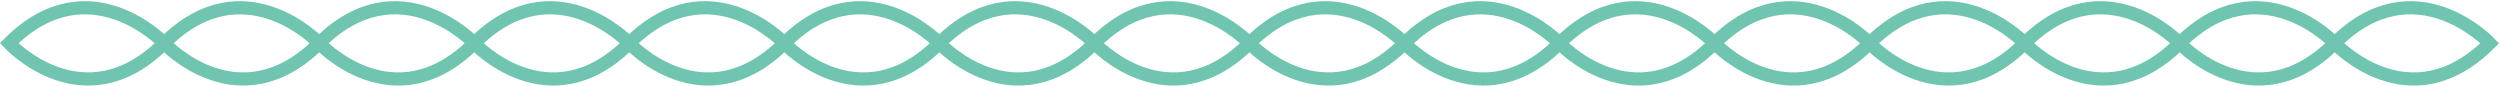
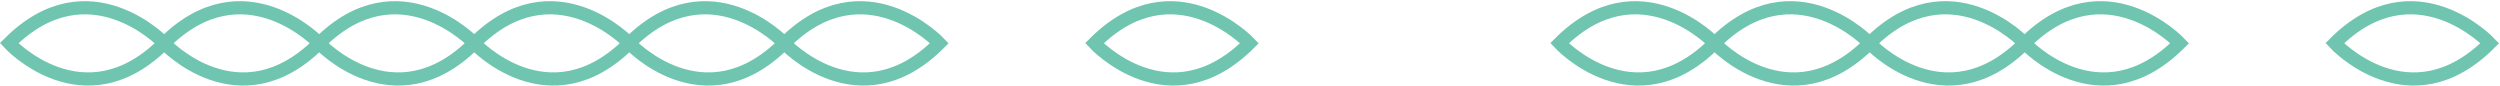
<svg xmlns="http://www.w3.org/2000/svg" width="100%" height="100%" viewBox="0 0 1899 65" version="1.1" xml:space="preserve" style="fill-rule:evenodd;clip-rule:evenodd;stroke-miterlimit:2;">
  <g>
    <path d="M595.786,32.818c0,0 -57.179,-60.592 -117.77,0c0,0 56.609,61.16 117.77,0Z" style="fill:none;stroke:#6fc5af;stroke-width:10px;" />
    <path d="M713.555,32.818c0,0 -57.178,-60.592 -117.769,0c0,0 56.608,61.16 117.769,0Z" style="fill:none;stroke:#6fc5af;stroke-width:10px;" />
-     <path d="M831.325,32.818c0,0 -57.178,-60.592 -117.77,0c0,0 56.609,61.16 117.77,0Z" style="fill:none;stroke:#6fc5af;stroke-width:10px;" />
    <path d="M949.095,32.818c0,0 -57.179,-60.592 -117.77,0c0,0 56.609,61.16 117.77,0Z" style="fill:none;stroke:#6fc5af;stroke-width:10px;" />
    <path d="M124.707,32.818c0,0 -57.179,-60.592 -117.771,0c0,0 56.61,61.16 117.771,0Z" style="fill:none;stroke:#6fc5af;stroke-width:10px;" />
    <path d="M242.476,32.818c0,0 -57.178,-60.592 -117.769,0c0,0 56.609,61.16 117.769,0Z" style="fill:none;stroke:#6fc5af;stroke-width:10px;" />
    <path d="M360.246,32.818c0,0 -57.178,-60.592 -117.77,0c0,0 56.609,61.16 117.77,0Z" style="fill:none;stroke:#6fc5af;stroke-width:10px;" />
    <path d="M478.016,32.818c0,0 -57.178,-60.592 -117.77,0c0,0 56.609,61.16 117.77,0Z" style="fill:none;stroke:#6fc5af;stroke-width:10px;" />
    <path d="M1537.94,32.818c0,0 -57.17,-60.592 -117.77,0c0,0 56.61,61.16 117.77,0Z" style="fill:none;stroke:#6fc5af;stroke-width:10px;" />
    <path d="M1655.71,32.818c0,0 -57.17,-60.592 -117.77,0c0,0 56.61,61.16 117.77,0Z" style="fill:none;stroke:#6fc5af;stroke-width:10px;" />
-     <path d="M1773.48,32.818c0,0 -57.18,-60.592 -117.77,0c0,0 56.61,61.16 117.77,0Z" style="fill:none;stroke:#6fc5af;stroke-width:10px;" />
    <path d="M1891.25,32.818c0,0 -57.18,-60.592 -117.77,0c0,0 56.61,61.16 117.77,0Z" style="fill:none;stroke:#6fc5af;stroke-width:10px;" />
-     <path d="M1066.86,32.818c0,0 -57.17,-60.592 -117.765,0c0,0 56.605,61.16 117.765,0Z" style="fill:none;stroke:#6fc5af;stroke-width:10px;" />
-     <path d="M1184.63,32.818c0,0 -57.17,-60.592 -117.77,0c0,0 56.61,61.16 117.77,0Z" style="fill:none;stroke:#6fc5af;stroke-width:10px;" />
    <path d="M1302.4,32.818c0,0 -57.17,-60.592 -117.77,0c0,0 56.61,61.16 117.77,0Z" style="fill:none;stroke:#6fc5af;stroke-width:10px;" />
    <path d="M1420.17,32.818c0,0 -57.18,-60.592 -117.77,0c0,0 56.61,61.16 117.77,0Z" style="fill:none;stroke:#6fc5af;stroke-width:10px;" />
  </g>
</svg>